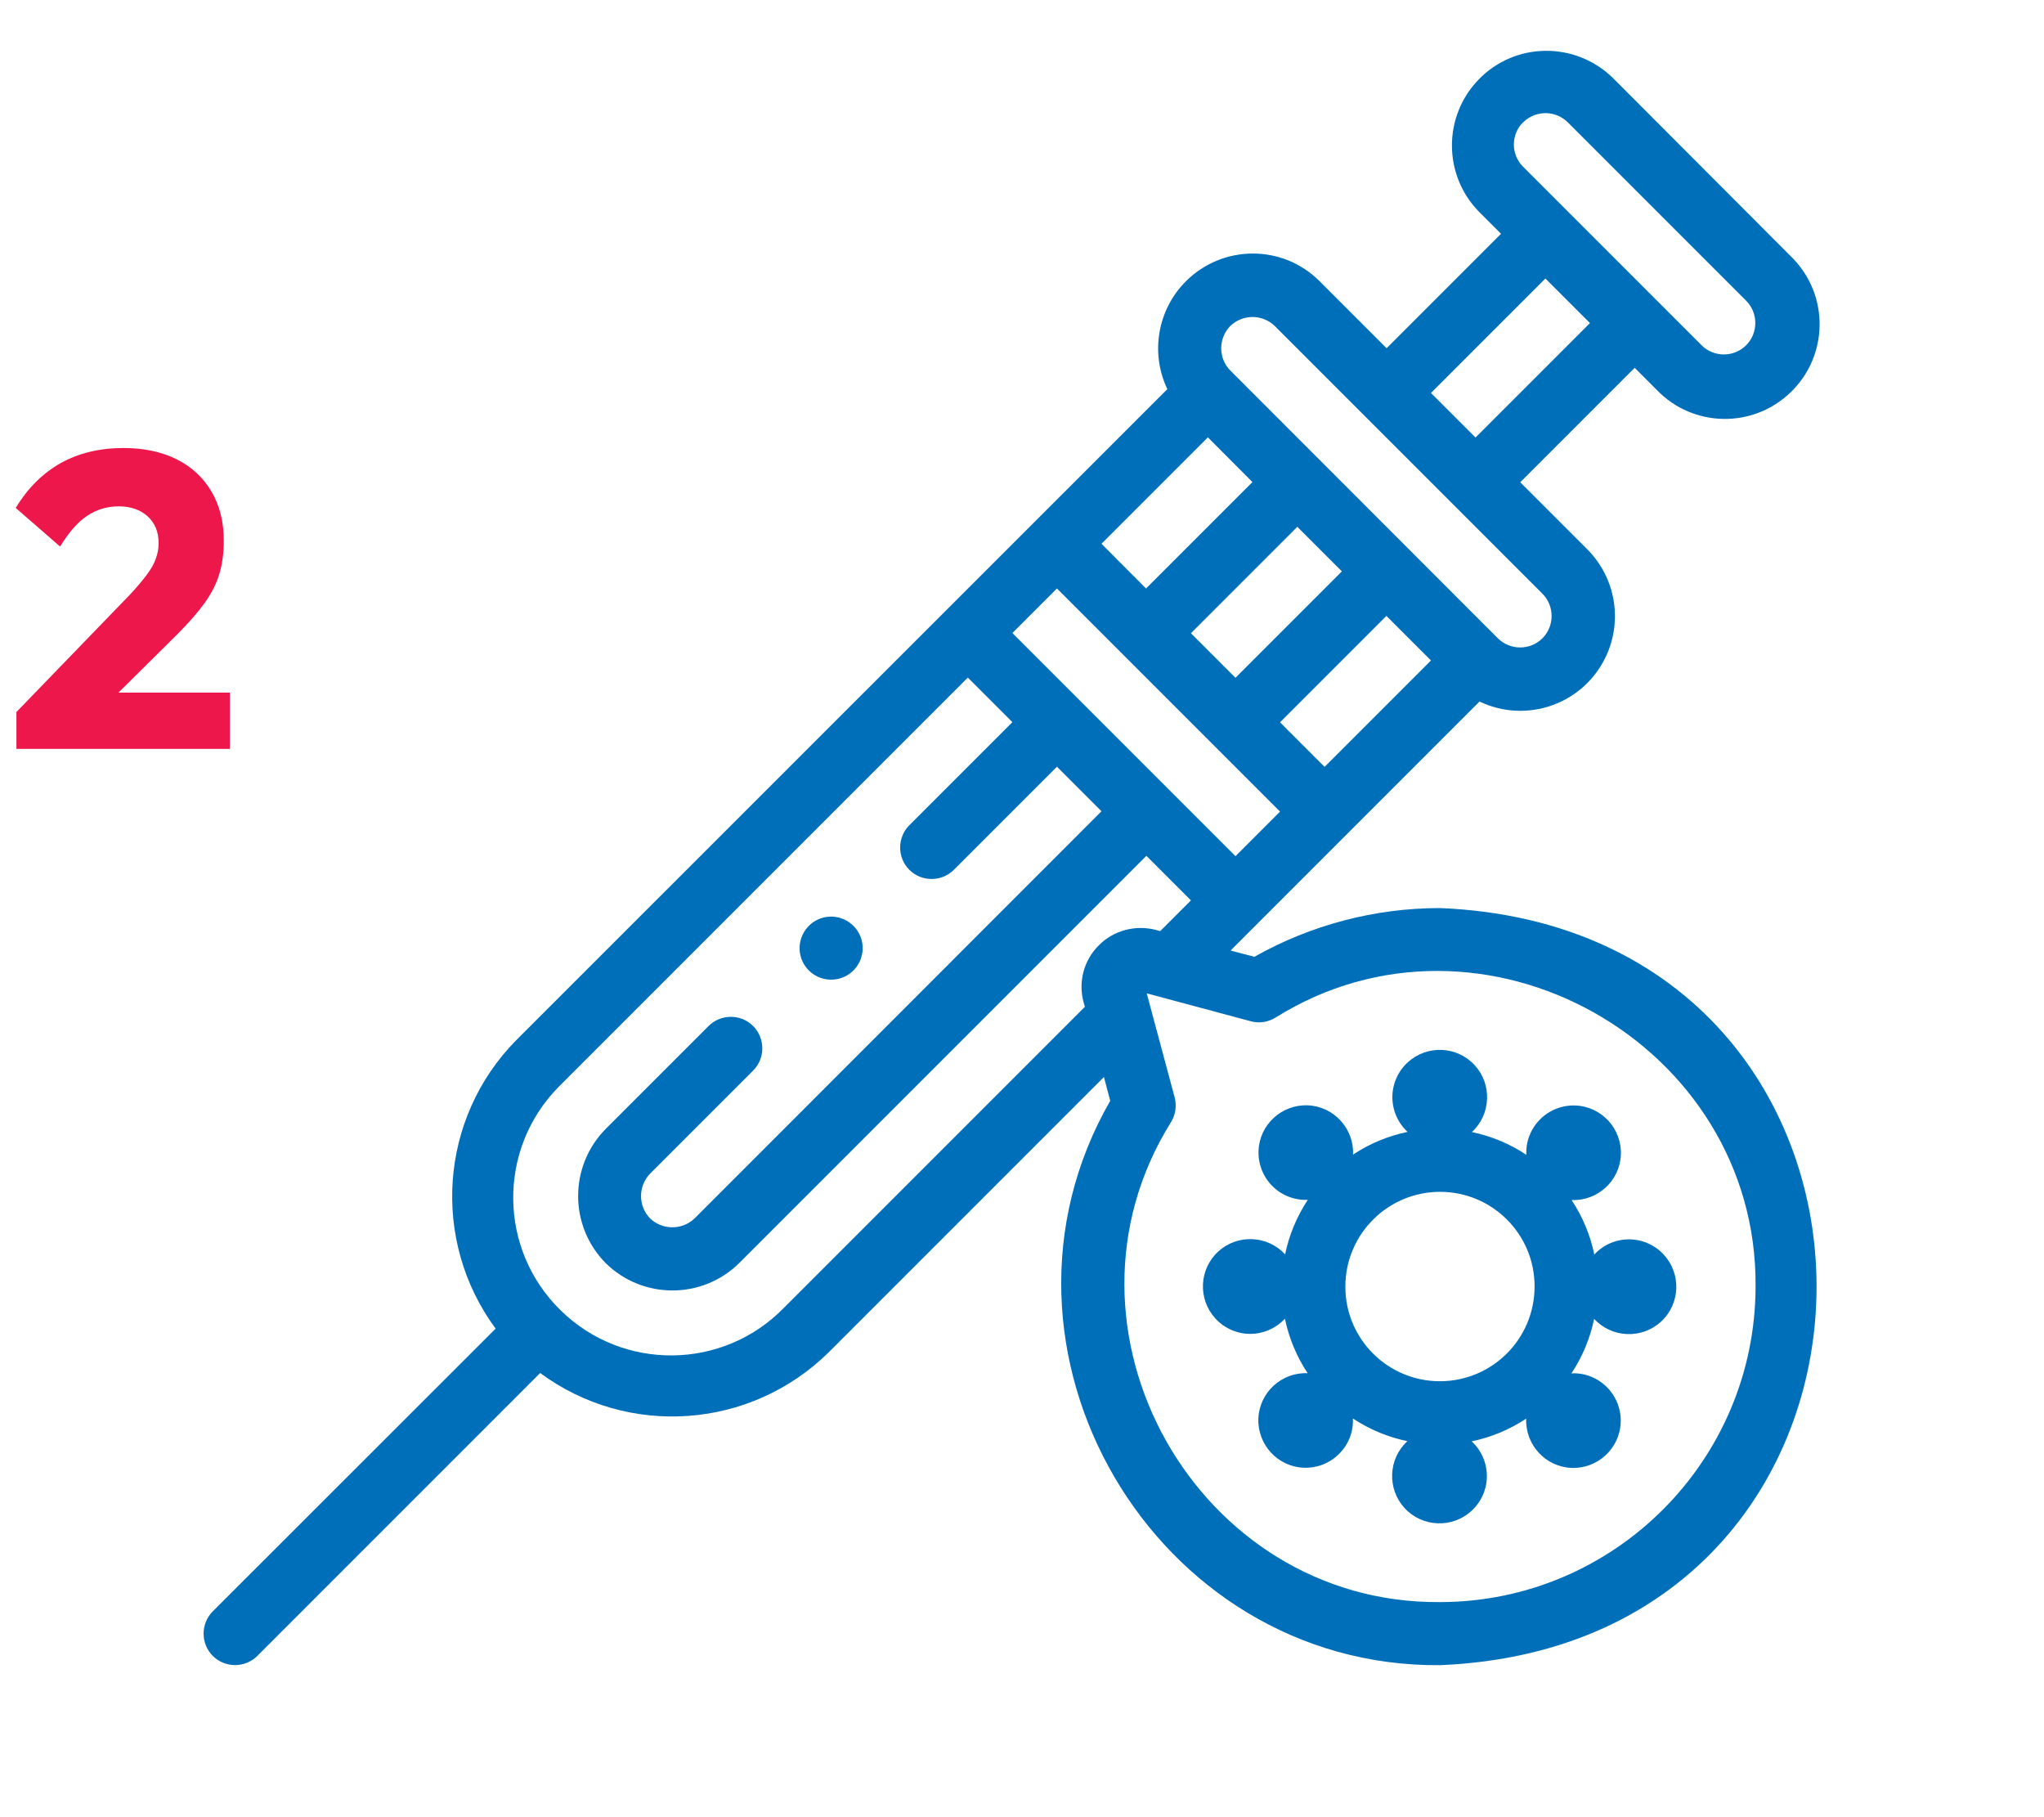
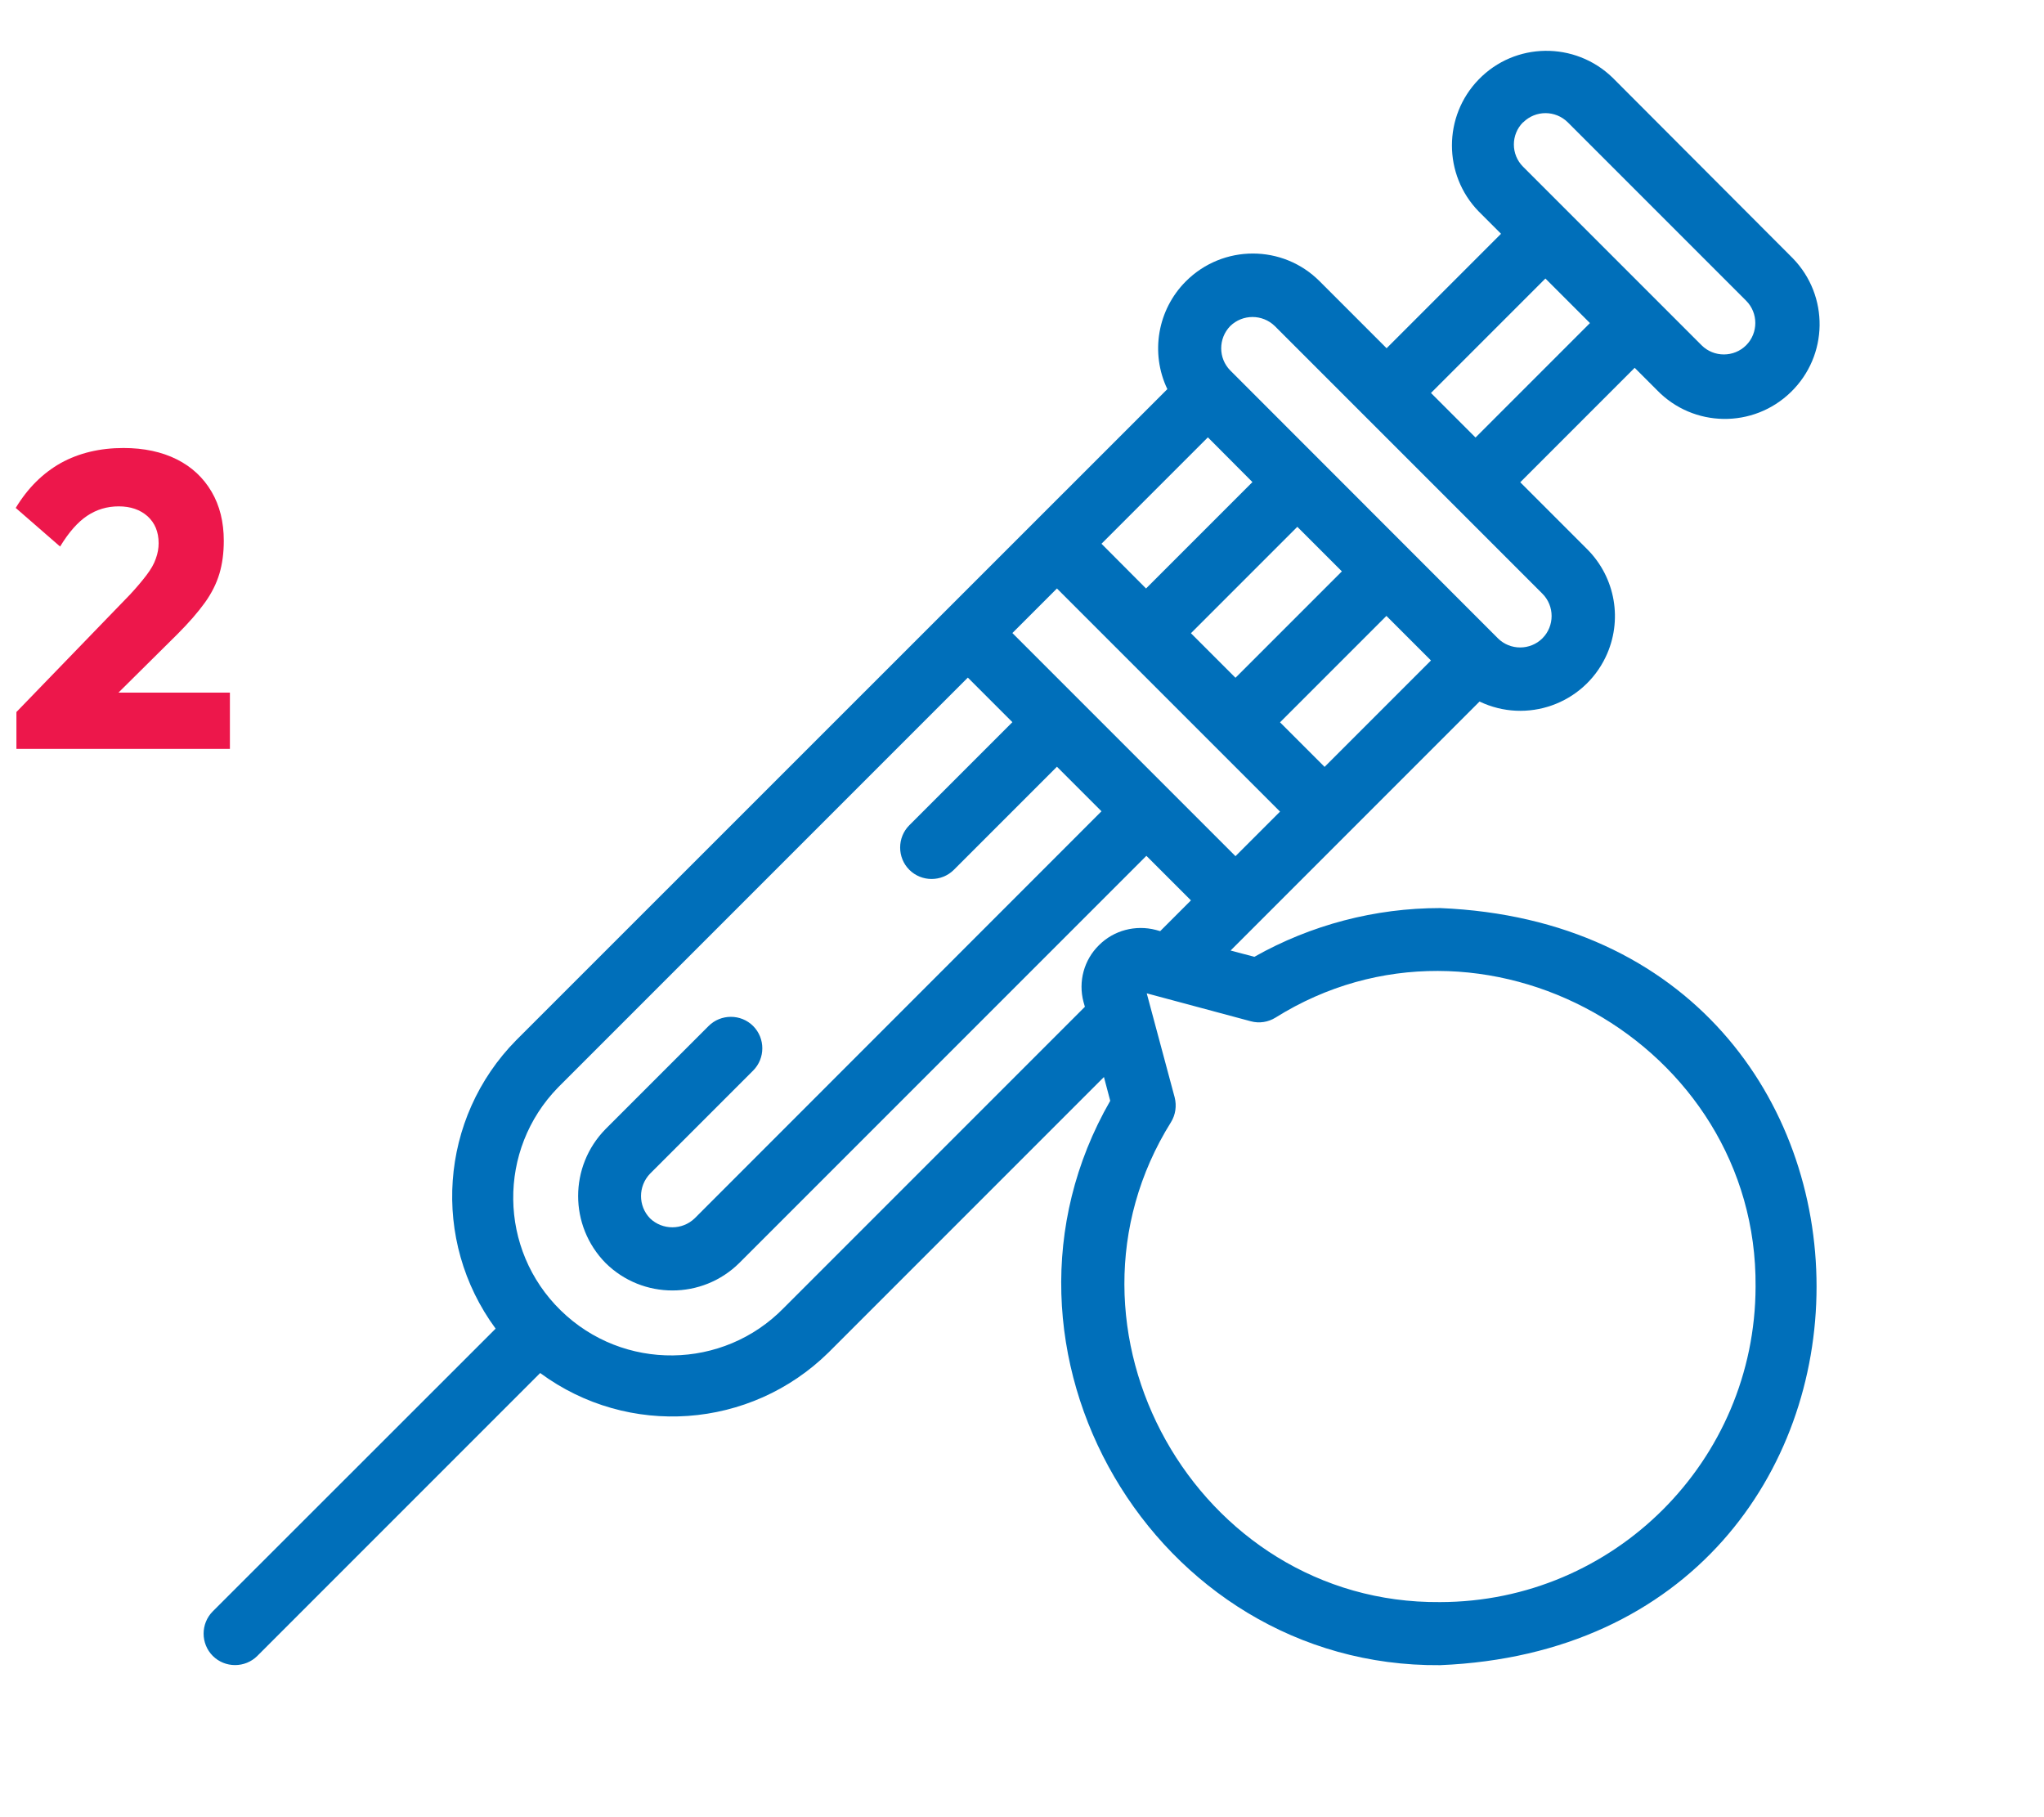
<svg xmlns="http://www.w3.org/2000/svg" version="1.1" id="Livello_1" x="0px" y="0px" width="117px" height="104px" viewBox="0 0 117 104" enable-background="new 0 0 117 104" xml:space="preserve">
  <g>
    <g>
      <path fill="#006FBA" d="M82.43,51.97c-3.72,0-7.39,0.96-10.63,2.79l-1.36-0.36l14.25-14.25c2.7,1.29,5.93,0.15,7.22-2.55    c0.99-2.07,0.57-4.54-1.06-6.17l-3.83-3.83l6.55-6.55l1.28,1.28c2.08,2.15,5.51,2.2,7.66,0.11s2.2-5.51,0.11-7.66    c-0.04-0.04-0.07-0.07-0.11-0.11L92.3,4.44c-2.15-2.08-5.58-2.04-7.66,0.11c-2.04,2.1-2.04,5.45,0,7.55l1.28,1.28l-6.55,6.55    l-3.83-3.83c-2.11-2.12-5.54-2.12-7.66,0c-1.62,1.62-2.05,4.1-1.06,6.17L29.55,59.53c-4.4,4.46-4.9,11.46-1.18,16.51L12.18,92.22    c-0.7,0.7-0.7,1.85,0,2.55s1.85,0.7,2.55,0l16.19-16.19c5.04,3.72,12.04,3.22,16.51-1.18l15.76-15.76    c0.12,0.45,0.24,0.9,0.36,1.36c-8.16,14.19,2.49,32.44,18.88,32.3C111.17,94.11,111.16,53.15,82.43,51.97z M75.82,43.89    l-2.55-2.55l6.09-6.09l2.55,2.55L75.82,43.89z M70.72,38.79l-2.55-2.55l6.09-6.09l2.55,2.55L70.72,38.79z M87.18,7    C87.18,7,87.18,6.99,87.18,7l0.01,0c0.71-0.7,1.84-0.7,2.55,0l10.21,10.21c0.7,0.7,0.7,1.85,0,2.55s-1.85,0.7-2.55,0L87.18,9.54    C86.48,8.84,86.48,7.7,87.18,7z M88.46,15.94l2.55,2.55l-6.55,6.55l-2.55-2.55L88.46,15.94z M70.42,18.66L70.42,18.66    c0.71-0.69,1.84-0.69,2.55,0l15.32,15.32c0.7,0.7,0.7,1.85,0,2.55s-1.85,0.7-2.55,0L70.43,21.21l-0.01-0.01    C69.73,20.5,69.73,19.37,70.42,18.66z M69.14,25.03l2.55,2.56l-6.09,6.09l-2.55-2.56L69.14,25.03z M60.5,33.68l12.77,12.77    L70.72,49L57.95,36.23L60.5,33.68z M62.91,54.09c-0.86,0.84-1.2,2.08-0.89,3.25c0.03,0.09,0.05,0.19,0.08,0.28L44.87,74.85    c-3.48,3.57-9.2,3.64-12.77,0.15c-3.57-3.48-3.64-9.2-0.15-12.77c0.05-0.05,0.1-0.1,0.15-0.15l23.3-23.3l2.55,2.55l-5.9,5.9    c-0.7,0.7-0.7,1.85,0,2.55s1.85,0.7,2.55,0l5.9-5.9l2.55,2.55l-23.29,23.3c-0.71,0.68-1.84,0.68-2.55,0    c-0.69-0.71-0.69-1.84,0-2.56l5.9-5.9c0.7-0.7,0.7-1.85,0-2.55s-1.85-0.7-2.55,0l-5.9,5.9c-2.09,2.13-2.09,5.53,0,7.66    c2.12,2.1,5.54,2.1,7.66,0l23.3-23.3l2.55,2.55l-1.76,1.76l-0.25-0.07C65,52.92,63.76,53.24,62.91,54.09z M82.43,91.69    L82.43,91.69c-13.95,0.12-22.78-15.66-15.4-27.47c0.26-0.42,0.33-0.93,0.21-1.41c-0.53-1.99-1.07-3.98-1.6-5.96l5.96,1.6    c0.48,0.13,0.99,0.05,1.41-0.21c11.81-7.39,27.6,1.46,27.48,15.4C100.47,83.6,92.39,91.68,82.43,91.69z" />
-       <path fill="#006FBA" d="M91.26,71.8c-0.23-1.11-0.67-2.17-1.3-3.12c1.49,0.06,2.76-1.1,2.82-2.59c0.06-1.49-1.1-2.76-2.59-2.82    c-0.76-0.03-1.49,0.25-2.03,0.79c-0.54,0.54-0.83,1.27-0.79,2.03c-0.95-0.63-2.01-1.07-3.12-1.3c1.1-1.01,1.17-2.73,0.16-3.83    s-2.73-1.17-3.83-0.16c-0.56,0.51-0.88,1.24-0.88,1.99c0,0.76,0.32,1.48,0.87,1.99c-1.11,0.23-2.17,0.67-3.12,1.3    c0.06-1.49-1.1-2.76-2.59-2.82c-1.49-0.06-2.76,1.1-2.82,2.59c-0.03,0.76,0.25,1.49,0.79,2.03c0.54,0.54,1.27,0.82,2.03,0.79    c-0.63,0.95-1.07,2.01-1.3,3.12c-1.01-1.1-2.73-1.17-3.83-0.16s-1.17,2.73-0.16,3.83c0.51,0.56,1.24,0.88,1.99,0.88    c0.76,0,1.48-0.32,1.99-0.87c0.23,1.11,0.67,2.17,1.3,3.12c-1.49-0.06-2.76,1.1-2.82,2.59c-0.06,1.49,1.1,2.76,2.59,2.82    c0.76,0.03,1.49-0.25,2.03-0.79c0.54-0.54,0.83-1.27,0.79-2.03c0.95,0.63,2.01,1.07,3.12,1.3c-1.1,1.01-1.17,2.73-0.16,3.83    s2.73,1.17,3.83,0.16c0.56-0.51,0.88-1.24,0.88-1.99c0-0.76-0.32-1.48-0.87-1.99c1.11-0.23,2.17-0.67,3.12-1.3    c-0.06,1.49,1.1,2.76,2.59,2.82c1.49,0.06,2.76-1.1,2.82-2.59c0.03-0.76-0.25-1.49-0.79-2.03c-0.54-0.54-1.27-0.83-2.03-0.79    c0.63-0.95,1.07-2.01,1.3-3.12c1.01,1.1,2.73,1.17,3.83,0.16s1.17-2.73,0.16-3.83c-0.51-0.56-1.24-0.88-1.99-0.88    C92.49,70.93,91.77,71.24,91.26,71.8z M82.42,79.05L82.42,79.05c-2.99,0-5.42-2.43-5.41-5.42c0-2.99,2.43-5.42,5.42-5.42    c2.99,0,5.42,2.43,5.41,5.42C87.84,76.63,85.41,79.05,82.42,79.05z" />
-       <path fill="#006FBA" d="M48.91,55.48c0.67-0.74,0.62-1.88-0.12-2.55c-0.74-0.67-1.88-0.62-2.55,0.12    c-0.67,0.74-0.62,1.88,0.12,2.55C47.1,56.27,48.24,56.21,48.91,55.48z" />
    </g>
    <path fill="#ED174B" d="M6.78,39.64l3.37-3.34c0.66-0.66,1.18-1.26,1.57-1.8s0.67-1.1,0.84-1.67c0.17-0.57,0.25-1.2,0.25-1.88   c0-1.07-0.23-2.01-0.7-2.81s-1.13-1.42-1.99-1.85c-0.86-0.43-1.88-0.65-3.05-0.65c-1.36,0-2.56,0.29-3.59,0.86   c-1.03,0.58-1.89,1.43-2.58,2.57l2.54,2.21c0.5-0.82,1.01-1.4,1.55-1.76c0.54-0.36,1.14-0.54,1.81-0.54c0.67,0,1.22,0.19,1.64,0.56   c0.42,0.38,0.64,0.89,0.64,1.55c0,0.29-0.05,0.58-0.16,0.88c-0.1,0.3-0.28,0.61-0.53,0.94c-0.25,0.33-0.56,0.7-0.95,1.12l-6.5,6.72   v2.11h12.22v-3.22H6.78z" />
  </g>
</svg>